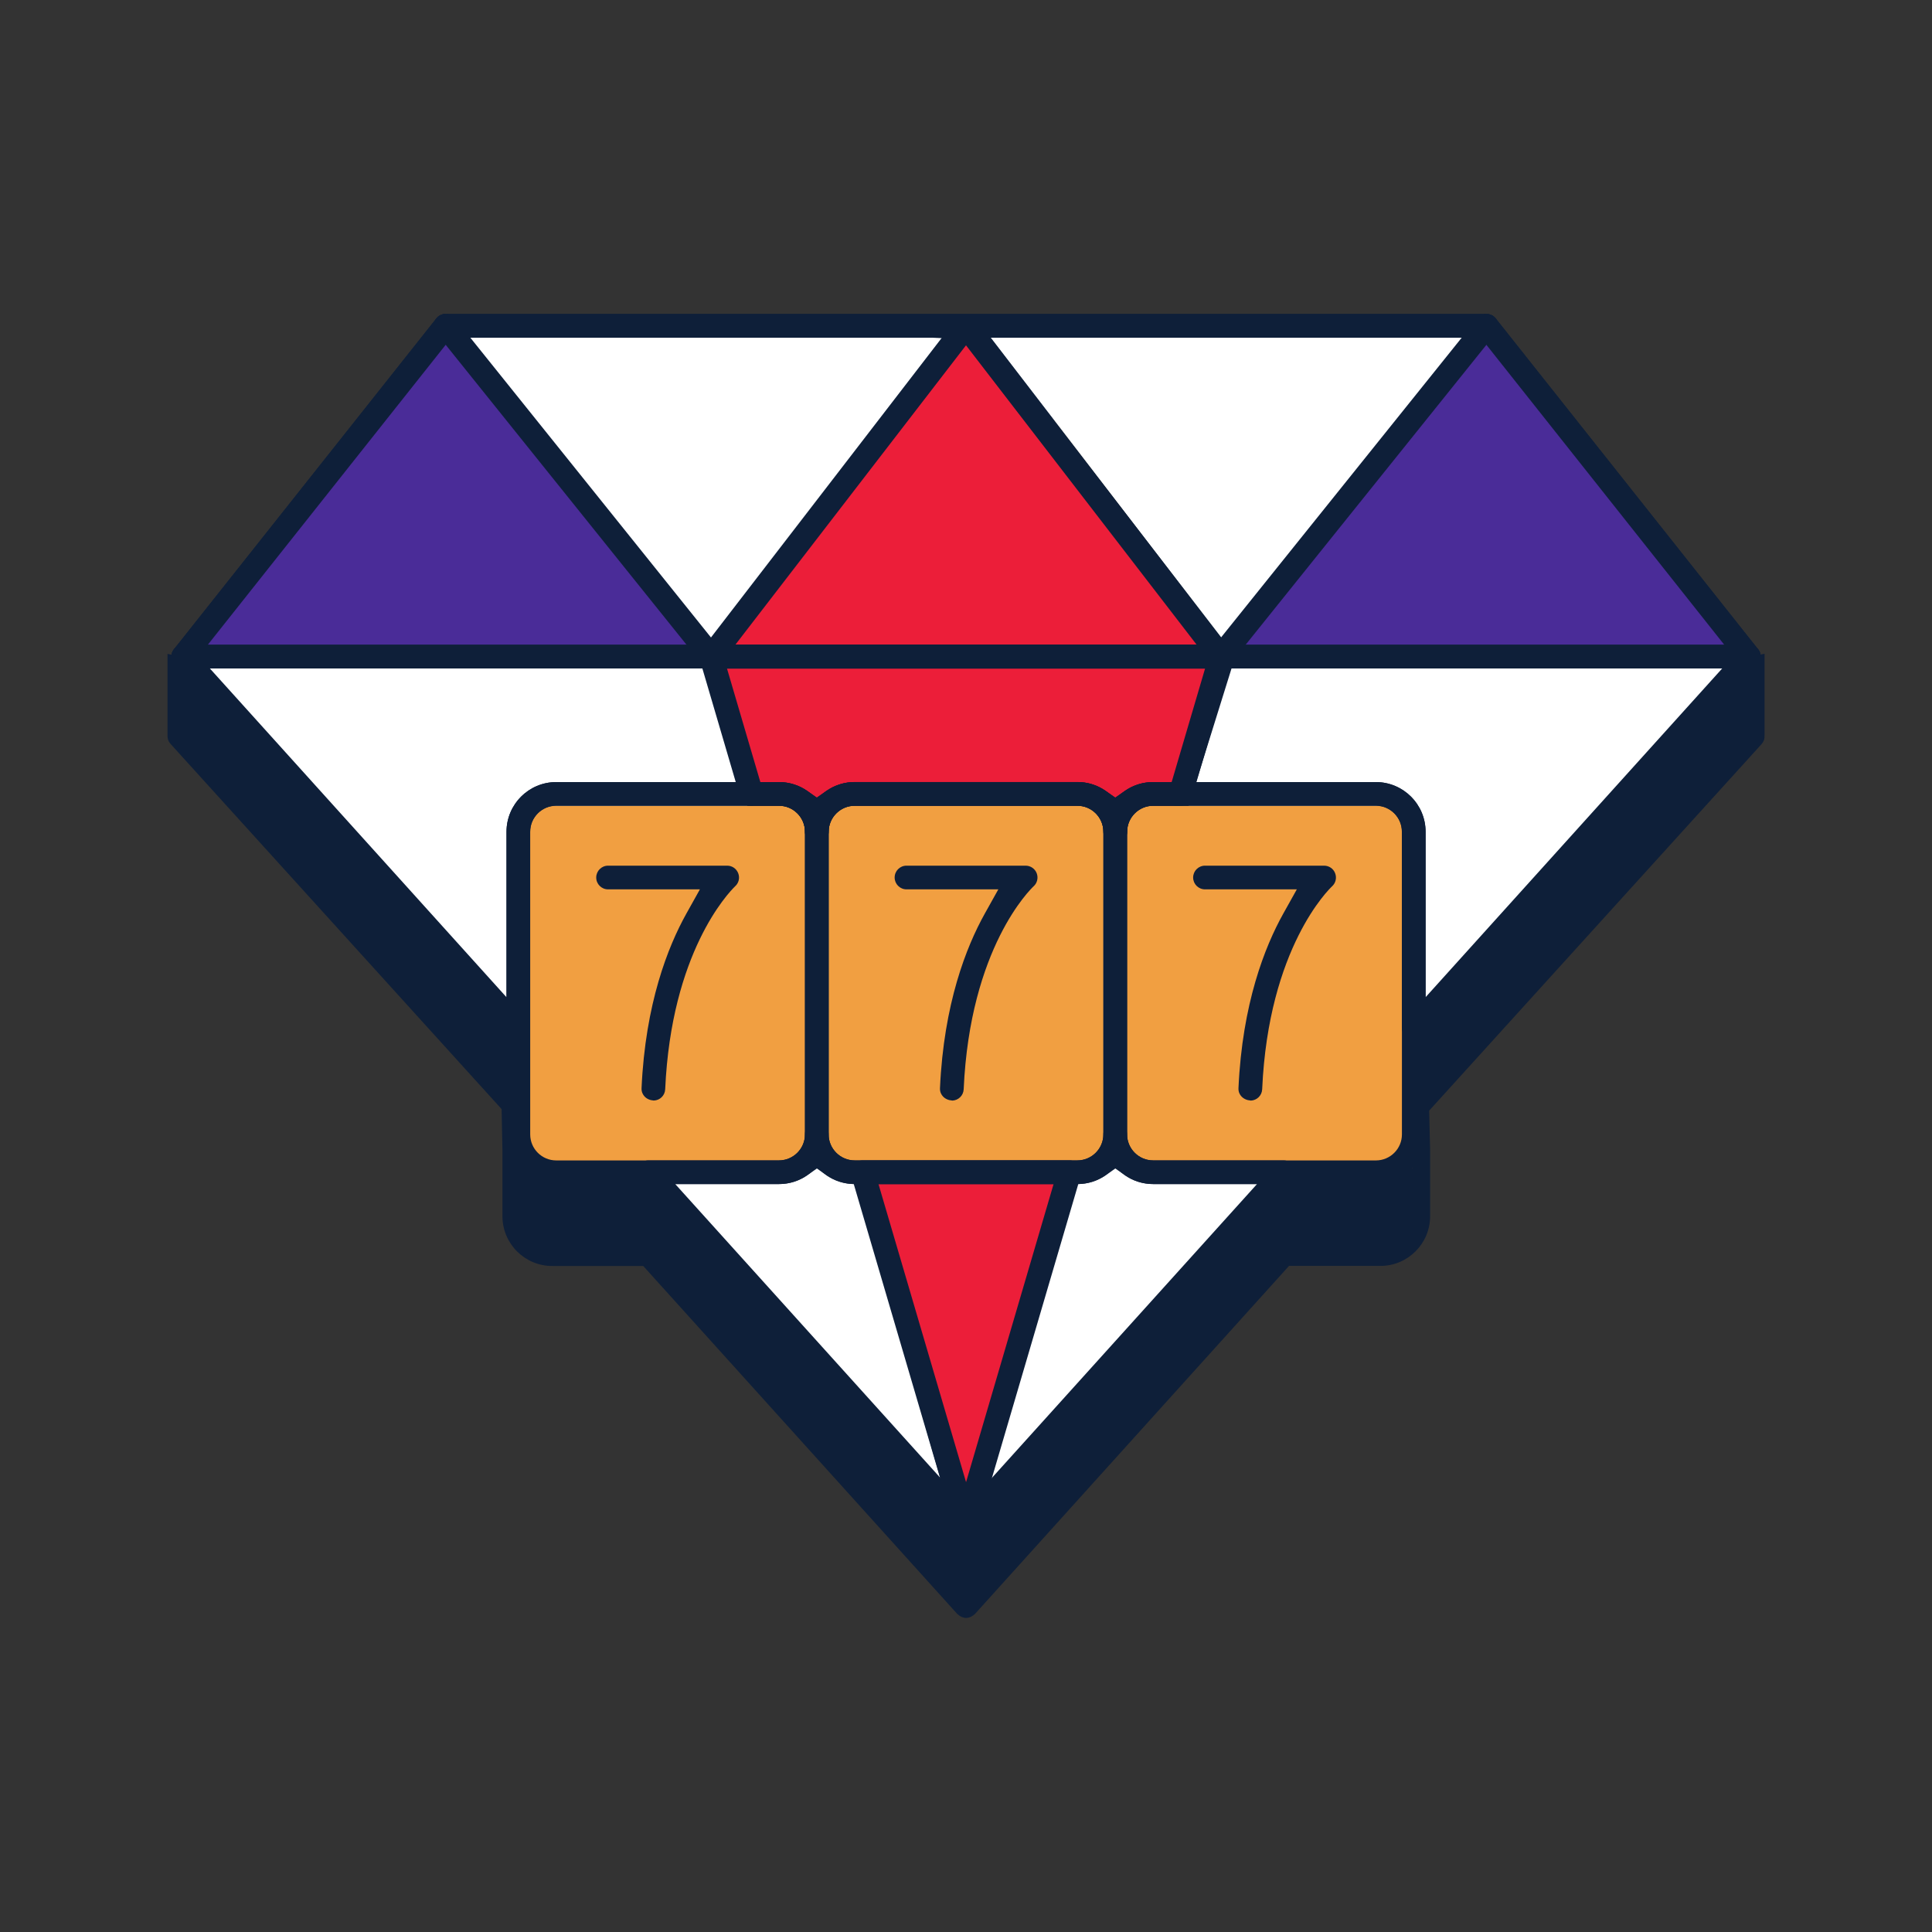
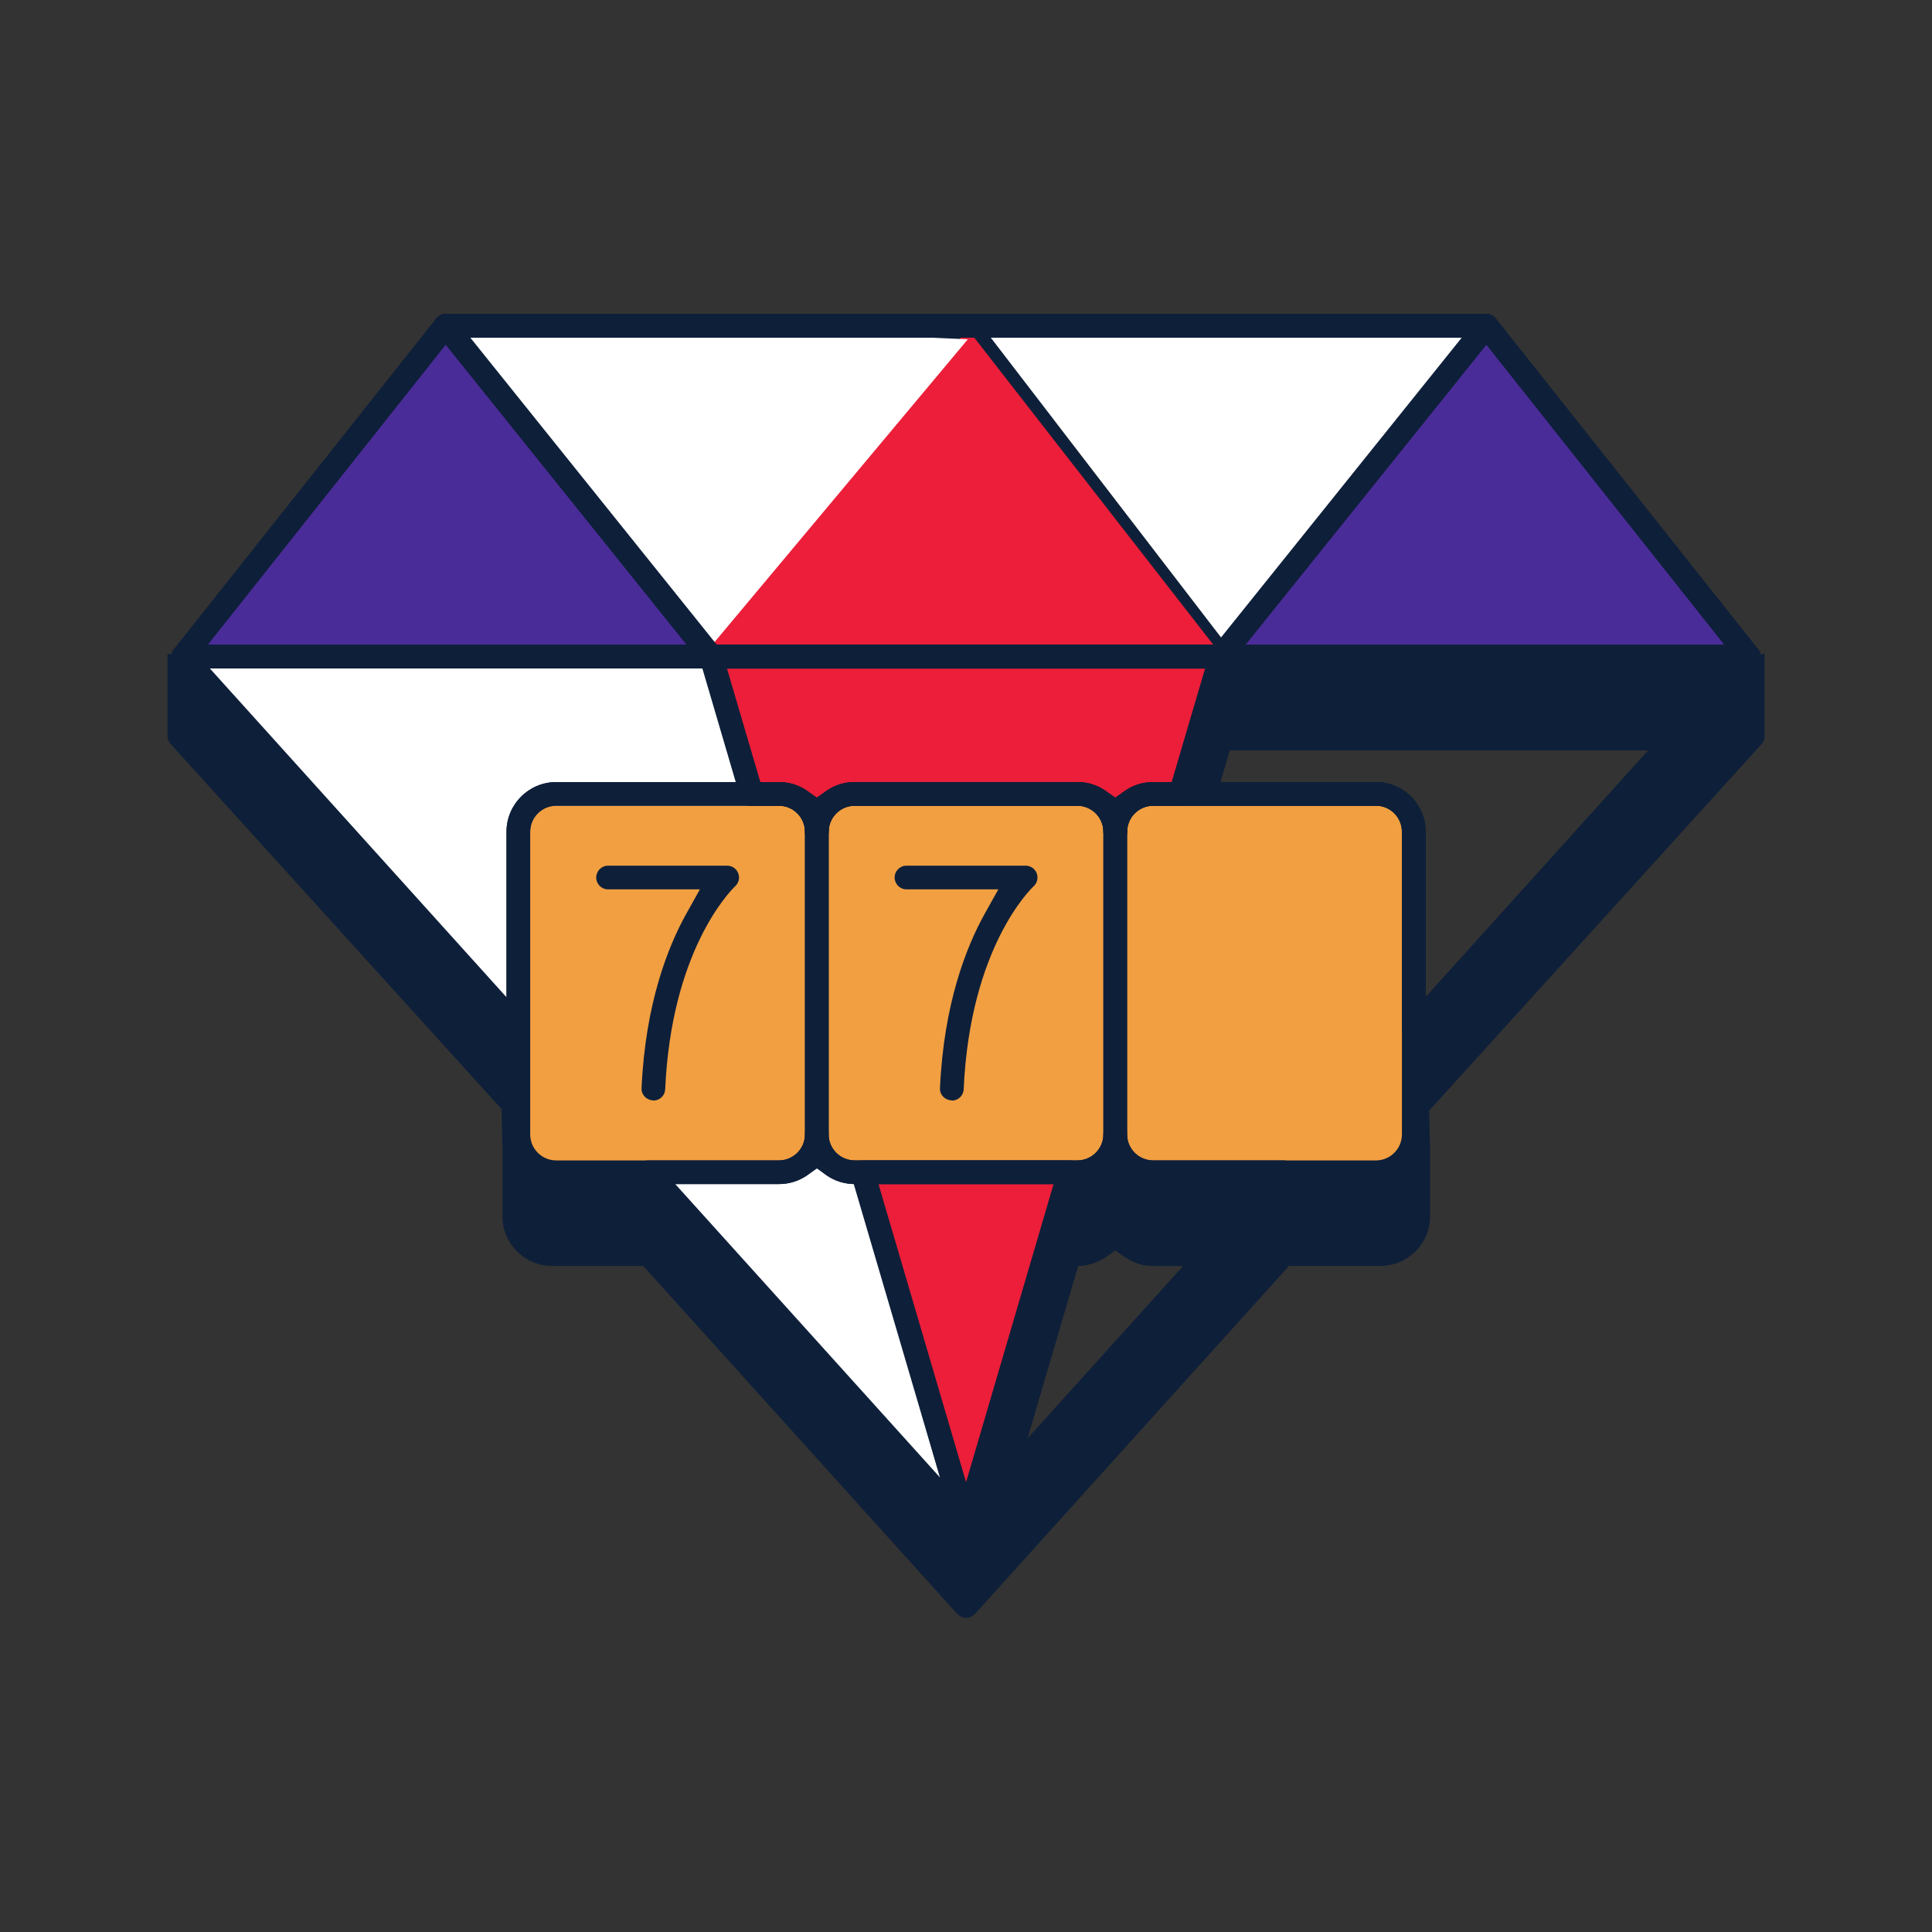
<svg xmlns="http://www.w3.org/2000/svg" id="Layer_2" viewBox="0 0 300 300">
  <rect x="0" y="0" width="300" height="300" fill="#333333" stroke="none" />
  <defs>
    <style>
      .cls-1 {
        fill: #0e1f39;
      }

      .cls-2 {
        fill: #f19f41;
      }

      .cls-3 {
        fill: #ec1e39;
      }

      .cls-4 {
        fill: #fff;
      }

      .cls-5 {
        fill: #4a2c98;
      }
    </style>
  </defs>
  <g>
    <path class="cls-1" d="M28.45,103.8c-.71,0-1.34-.4-1.65-1.04-.31-.64-.23-1.39.21-1.94l40.74-51.37c.35-.44.88-.7,1.44-.7h161.63c.56,0,1.09.26,1.44.7l40.74,51.37c.44.55.52,1.31.21,1.93-.31.65-.94,1.05-1.66,1.05H28.45ZM32.26,100.13h235.49l-37.82-47.69H70.08l-37.82,47.69Z" />
    <path class="cls-1" d="M110.44,103.8c-.7,0-1.35-.4-1.65-1.03-.31-.63-.23-1.39.19-1.94l39.57-51.37c.3-.39.85-.63,1.46-.63s1.15.23,1.45.62l39.58,51.37c.43.55.5,1.31.19,1.94-.31.63-.94,1.03-1.65,1.03h-79.14ZM114.17,100.13h71.66l-35.83-46.51-35.83,46.51Z" />
    <path class="cls-1" d="M110.44,103.8c-.56,0-1.08-.25-1.43-.69l-41.25-51.37c-.31-.38-.45-.86-.39-1.35.05-.49.29-.92.67-1.23.42-.34.86-.41,1.15-.41.56,0,1.09.25,1.44.69l40.68,50.68h77.38l40.69-50.68c.35-.43.88-.68,1.44-.68.3,0,.74.07,1.15.41.38.31.62.74.68,1.23.05.49-.09.97-.4,1.35l-41.24,51.37c-.35.44-.88.69-1.43.69h-79.14Z" />
    <path class="cls-1" d="M101.51,170.89c-.58-.04-1.09-.26-1.43-.64-.22-.24-.49-.66-.46-1.28.59-13.13,4.1-21.98,6.95-27.09l2.11-3.78h-14.26c-1.02,0-1.84-.82-1.84-1.84s.83-1.84,1.84-1.84h18.5c.76,0,1.44.47,1.71,1.18.28.72.08,1.53-.49,2.03-1.09,1.07-9.9,10.29-10.85,31.51-.04.97-.82,1.73-1.78,1.75Z" />
    <path class="cls-1" d="M86.37,183.86c-4.26,0-7.72-3.46-7.72-7.72v-46.99c0-4.25,3.46-7.71,7.72-7.71h34.59c4.26,0,7.72,3.46,7.72,7.71v46.99c0,4.25-3.46,7.72-7.72,7.72h-34.59ZM86.37,125.12c-2.23,0-4.04,1.81-4.04,4.04v46.99c0,2.23,1.81,4.04,4.04,4.04h34.59c2.23,0,4.04-1.81,4.04-4.04v-46.99c0-2.23-1.81-4.04-4.04-4.04h-34.59Z" />
    <path class="cls-1" d="M147.85,170.89c-.58-.04-1.08-.26-1.43-.64-.22-.24-.49-.66-.46-1.28.59-13.13,4.1-21.98,6.95-27.09l2.11-3.78h-14.26c-1.01,0-1.84-.82-1.84-1.84s.82-1.84,1.84-1.84h18.5c.76,0,1.45.47,1.72,1.18.27.71.08,1.53-.49,2.03-.44.42-9.87,9.49-10.85,31.51-.04.97-.82,1.73-1.78,1.76Z" />
    <path class="cls-1" d="M132.71,183.86c-4.26,0-7.72-3.46-7.72-7.72v-46.99c0-4.25,3.46-7.71,7.72-7.71h34.58c4.26,0,7.72,3.46,7.72,7.71v46.99c0,4.25-3.46,7.72-7.72,7.72h-34.58ZM132.71,125.12c-2.23,0-4.04,1.81-4.04,4.04v46.99c0,2.23,1.81,4.04,4.04,4.04h34.58c2.23,0,4.04-1.81,4.04-4.04v-46.99c0-2.23-1.81-4.04-4.04-4.04h-34.58Z" />
    <path class="cls-1" d="M194.2,170.89c-.58-.04-1.08-.26-1.43-.64-.23-.24-.49-.67-.46-1.28.59-13.13,4.1-21.98,6.95-27.09l2.11-3.78h-14.26c-1.01,0-1.84-.82-1.84-1.84s.83-1.84,1.84-1.84h18.5c.76,0,1.45.47,1.71,1.18.28.72.08,1.53-.48,2.03-.44.42-9.87,9.49-10.85,31.51-.04.97-.82,1.73-1.78,1.76Z" />
    <path class="cls-1" d="M179.06,183.86c-4.26,0-7.72-3.46-7.72-7.72v-46.99c0-4.25,3.46-7.71,7.72-7.71h34.59c4.26,0,7.72,3.46,7.72,7.71v46.99c0,4.25-3.46,7.72-7.72,7.72h-34.59ZM179.06,125.12c-2.23,0-4.04,1.81-4.04,4.04v46.99c0,2.23,1.81,4.04,4.04,4.04h34.59c2.23,0,4.04-1.81,4.04-4.04v-46.99c0-2.23-1.81-4.04-4.04-4.04h-34.59Z" />
    <path class="cls-1" d="M173.18,131c-1.02,0-1.84-.82-1.84-1.84,0-2.23-1.81-4.04-4.04-4.04h-34.58c-2.23,0-4.04,1.81-4.04,4.04,0,1.01-.83,1.84-1.84,1.84s-1.84-.82-1.84-1.84c0-2.23-1.81-4.04-4.04-4.04h-4.26c-.81,0-1.53-.54-1.76-1.32l-6.26-21.31c-.16-.55-.05-1.16.3-1.62.34-.46.89-.74,1.47-.74h79.14c.57,0,1.13.28,1.47.74.35.46.45,1.07.29,1.62l-6.26,21.31c-.23.78-.95,1.32-1.76,1.32h-4.26c-2.23,0-4.04,1.81-4.04,4.04,0,1.01-.83,1.84-1.84,1.84ZM167.3,121.44c1.59,0,3.12.48,4.42,1.4l1.46,1.02,1.46-1.02c1.3-.91,2.83-1.39,4.41-1.39h2.88l5.19-17.63h-74.23l5.18,17.63h2.88c1.59,0,3.11.48,4.42,1.39l1.46,1.02,1.46-1.02c1.31-.91,2.84-1.4,4.42-1.4h34.58Z" />
    <path class="cls-1" d="M150.01,238.51c-.81,0-1.54-.54-1.77-1.32l-16.06-54.66c-.16-.55-.05-1.16.3-1.62.34-.46.89-.73,1.47-.73h32.11c.58,0,1.13.27,1.47.73.35.46.46,1.07.3,1.61l-16.06,54.66c-.23.79-.94,1.32-1.76,1.32ZM150.01,230.15l13.59-46.29h-27.19l13.6,46.29Z" />
    <path class="cls-1" d="M80.49,161.47c-.52,0-1.02-.22-1.37-.61l-52.03-57.67c-.49-.54-.61-1.32-.32-1.98.3-.67.96-1.1,1.68-1.1h243.1c.73,0,1.39.43,1.69,1.1.29.66.17,1.43-.32,1.97l-52.03,57.67c-.35.39-.85.61-1.37.61-.22,0-.45-.04-.67-.13-.69-.27-1.17-.95-1.17-1.71v-30.48c0-2.23-1.81-4.04-4.04-4.04h-34.59c-2.23,0-4.04,1.81-4.04,4.04,0,1.01-.83,1.84-1.84,1.84s-1.84-.82-1.84-1.84c0-2.23-1.81-4.04-4.04-4.04h-34.58c-2.23,0-4.04,1.81-4.04,4.04,0,1.01-.83,1.84-1.84,1.84s-1.84-.82-1.84-1.84c0-2.23-1.81-4.04-4.04-4.04h-34.59c-2.23,0-4.04,1.81-4.04,4.04v30.48c0,.76-.47,1.44-1.17,1.71-.22.08-.44.12-.66.12ZM213.64,121.44c4.26,0,7.72,3.46,7.72,7.72v25.69l46.06-51.05H32.59l46.06,51.05v-25.69c0-4.26,3.46-7.72,7.72-7.72h34.59c1.59,0,3.11.48,4.42,1.39l1.46,1.02,1.46-1.02c1.31-.91,2.84-1.4,4.42-1.4h34.58c1.59,0,3.12.48,4.42,1.4l1.46,1.02,1.46-1.02c1.3-.91,2.83-1.39,4.41-1.39h34.59Z" />
-     <path class="cls-1" d="M150.01,238.51c-.52,0-1.02-.22-1.36-.6l-49.32-54.66c-.49-.54-.61-1.32-.32-1.98.29-.66.96-1.09,1.68-1.09h20.26c2.23,0,4.04-1.81,4.04-4.04,0-1.01.82-1.84,1.84-1.84s1.84.82,1.84,1.84c0,2.23,1.81,4.04,4.04,4.04h34.58c2.23,0,4.04-1.81,4.04-4.04,0-1.01.83-1.84,1.84-1.84s1.84.82,1.84,1.84c0,2.23,1.81,4.04,4.04,4.04h20.26c.73,0,1.39.43,1.69,1.1.29.66.16,1.44-.32,1.98l-49.31,54.65c-.35.39-.85.61-1.36.61ZM150.01,233.93l45.18-50.07h-16.13c-1.59,0-3.12-.48-4.41-1.39l-1.46-1.03-1.46,1.03c-1.3.91-2.83,1.39-4.42,1.39h-34.58c-1.59,0-3.12-.48-4.42-1.39l-1.46-1.03-1.46,1.03c-1.3.91-2.82,1.39-4.41,1.39h-16.13l45.18,50.07Z" />
  </g>
  <path class="cls-1" d="M273.98,114.42c.02-.15.02-.27.02-.27v-12.63s-2.17.37-2.17.37l-39.56-49.88c-.04-.05-.1-.07-.15-.12-.05-.06-.09-.13-.15-.17-.07-.05-.14-.07-.2-.11-.09-.06-.18-.11-.28-.15-.23-.09-.44-.14-.62-.14-.02,0-.03-.01-.05-.01H69.19s-.02,0-.03,0c-.17,0-.4.05-.63.14-.1.04-.19.09-.28.15-.07.04-.14.05-.2.11-.06.05-.09.12-.15.18-.04.04-.1.06-.14.11l-39.61,49.94-2.14-.4v12.81s0,.1.03.24c0,0,0,.02,0,.02.02.13.06.28.15.46,0,0,0,.01,0,.02,0,0,0,0,0,0,.06.12.14.24.24.35.02.03.03.06.06.08l51.4,56.7.13,6.46v10.18c0,4.25,3.46,7.72,7.72,7.72h14.14l48.78,54.05s.07.04.1.07c.12.12.25.21.4.29.06.03.12.07.19.1.21.08.44.14.67.14s.47-.06.69-.15c.05-.02.1-.05.15-.08.17-.09.31-.19.45-.32.03-.02.06-.03.08-.06l48.77-54.05h14.19c4.26,0,7.72-3.46,7.72-7.72v-10.18l-.15-6.21,51.63-56.93s.02-.04.04-.06c.1-.12.18-.24.25-.38.11-.22.15-.46.16-.7ZM171.34,178.69c0,2.23-1.81,4.04-4.04,4.04h-17.96c.16-.26.28-.54.29-.87.99-22.02,10.41-31.09,10.85-31.51.56-.5.76-1.32.49-2.03-.09-.24-.24-.43-.41-.61.49-.51.67-1.26.41-1.94-.09-.24-.24-.43-.41-.61.49-.51.67-1.26.41-1.94-.09-.24-.24-.43-.41-.61.49-.51.67-1.26.41-1.94-.09-.24-.24-.43-.41-.61.49-.51.67-1.26.41-1.94-.04-.11-.11-.19-.16-.29h6.49c2.23,0,4.04,1.81,4.04,4.04v36.8ZM128.67,141.89c0-2.23,1.81-4.04,4.04-4.04h6.51c-.18.28-.3.59-.3.95,0,.5.2.94.52,1.27-.32.33-.52.78-.52,1.27s.2.94.52,1.27c-.32.33-.52.78-.52,1.27s.2.94.52,1.27c-.32.33-.52.78-.52,1.27s.2.94.52,1.27c-.32.33-.52.78-.52,1.27,0,1.01.82,1.84,1.84,1.84h9.23c-1.93,5.11-3.63,11.93-4.02,20.7-.01.3.05.55.13.76-.04.6-.1,1.16-.13,1.78-.01.3.05.55.13.76-.04.6-.1,1.16-.13,1.78-.01.3.05.55.13.76-.04.6-.1,1.16-.13,1.78-.01.3.05.55.13.76-.04.6-.1,1.16-.13,1.78-.02.46.13.78.3,1.03h-13.55c-2.23,0-4.04-1.81-4.04-4.04v-36.8ZM160.61,196.59l-10.6,36.11-10.61-36.11h21.21ZM179.06,123.98c-.49,0-.96.06-1.43.15-.11.02-.21.05-.32.08-.35.08-.7.19-1.03.32-.12.05-.23.09-.35.14-.34.15-.67.33-.98.53-.08.05-.16.09-.23.14-.02.01-.04.02-.06.04l-1.46,1.02-1.46-1.02s-.05-.03-.08-.05c-.06-.04-.12-.07-.18-.11-.33-.21-.67-.4-1.03-.56-.11-.05-.23-.09-.34-.14-.34-.13-.68-.24-1.04-.32-.11-.03-.21-.05-.32-.07-.47-.09-.95-.15-1.44-.15h-34.58c-.49,0-.96.06-1.43.15-.11.02-.22.05-.33.08-.35.08-.7.19-1.03.32-.12.05-.23.09-.35.14-.36.16-.7.35-1.03.56-.06.04-.12.07-.18.1-.03.02-.05.03-.08.05l-1.46,1.02-1.46-1.02s-.04-.02-.07-.04c-.07-.05-.14-.08-.21-.13-.32-.21-.65-.39-1-.54-.11-.05-.23-.09-.35-.14-.34-.13-.68-.24-1.04-.32-.11-.03-.21-.05-.32-.07-.47-.09-.95-.15-1.43-.15h-2.88l-2.19-7.45h68.24l-2.19,7.45h-2.88ZM122.6,101.92l27.41-35.58,27.4,35.57h-54.81ZM189.61,101.54l-28.02-36.37h57.22l-29.2,36.37ZM110.41,101.54l-29.2-36.37h57.22l-28.02,36.37ZM202.2,101.9l28.61-35.63,28.25,35.62h-56.86ZM97.83,101.93h-56.92s28.29-35.65,28.29-35.65l28.63,35.65ZM120.95,196.59c.48,0,.94-.06,1.4-.14.14-.03.27-.06.41-.1.32-.08.63-.17.93-.29.14-.05.28-.11.42-.17.3-.14.59-.3.87-.47.11-.07.23-.13.34-.2.01,0,.03-.01.04-.02l1.46-1.03,1.46,1.03s.04.02.06.04c.09.06.18.1.27.16.3.19.61.36.93.51.13.06.27.11.4.16.31.12.63.22.95.3.14.03.27.07.4.09.41.08.83.12,1.26.13l8.96,30.51-27.52-30.49h6.94ZM167.44,196.58c.43,0,.85-.05,1.26-.13.14-.03.27-.06.4-.09.33-.08.64-.18.96-.3.13-.05.27-.1.4-.16.33-.15.64-.32.94-.51.09-.05.18-.1.26-.15.02-.01.04-.02.06-.04l1.46-1.03,1.46,1.03s.03.02.04.03c.1.07.21.12.31.18.29.18.59.35.9.49.13.06.27.11.4.16.31.12.63.22.95.3.13.03.26.07.4.09.46.09.93.14,1.4.14h6.94l-27.52,30.5,8.96-30.51ZM41.78,116.53h67.28l2.19,7.45h-24.88c-4.26,0-7.72,3.46-7.72,7.72v25.69l-36.87-40.86ZM221.37,139.34v-7.64c0-4.26-3.46-7.72-7.72-7.72h-24.88l2.19-7.45h67.28l-36.87,40.86v-18.06ZM116.7,137.85h4.26c2.23,0,4.04,1.81,4.04,4.04v36.8c0,2.23-1.81,4.04-4.04,4.04h-17.96c.16-.26.28-.54.29-.87.95-21.22,9.76-30.44,10.85-31.51.56-.51.76-1.32.49-2.03-.09-.24-.24-.43-.41-.61.5-.51.67-1.26.41-1.94-.09-.24-.24-.43-.41-.61.5-.51.67-1.26.41-1.94-.09-.24-.24-.43-.41-.61.5-.51.67-1.26.41-1.94-.09-.24-.24-.43-.41-.61.5-.51.67-1.26.41-1.94-.04-.11-.11-.19-.16-.29h2.24ZM185.79,140.07c-.32.33-.52.78-.52,1.27s.2.94.52,1.27c-.32.33-.52.78-.52,1.27s.2.94.52,1.27c-.32.33-.52.78-.52,1.27s.2.94.52,1.27c-.32.33-.52.78-.52,1.27,0,1.01.83,1.84,1.84,1.84h9.23c-1.93,5.11-3.63,11.93-4.03,20.69-.01.3.05.55.13.76-.04.6-.1,1.17-.13,1.79-.01.3.05.55.13.76-.04.6-.1,1.17-.13,1.79-.01.3.05.55.13.76-.04.6-.1,1.17-.13,1.79-.01.3.05.55.13.76-.04.6-.1,1.17-.13,1.79-.02.47.13.79.3,1.04h-13.55c-2.23,0-4.04-1.81-4.04-4.04v-36.8c0-2.23,1.81-4.04,4.04-4.04h6.51c-.18.28-.3.59-.3.95,0,.5.2.94.52,1.27ZM82.32,169.82v-27.93c0-2.23,1.81-4.04,4.04-4.04h6.51c-.18.28-.3.59-.3.95,0,.5.2.94.52,1.27-.32.33-.52.78-.52,1.27s.2.94.52,1.27c-.32.33-.52.78-.52,1.27s.2.94.52,1.27c-.32.33-.52.78-.52,1.27s.2.94.52,1.27c-.32.33-.52.78-.52,1.27,0,1.01.83,1.84,1.84,1.84h9.23c-1.93,5.11-3.63,11.93-4.03,20.7-.01.3.05.55.13.76-.04.6-.1,1.16-.13,1.78-.01.3.05.55.13.76-.04.6-.1,1.16-.13,1.78-.01.3.05.55.13.76-.04.6-.1,1.16-.13,1.78-.01.3.05.55.13.76-.04.6-.1,1.16-.13,1.78-.02.46.13.78.3,1.03h-13.55c-2.23,0-4.04-1.81-4.04-4.04v-8.87ZM213.64,182.73h-17.96c.16-.26.28-.54.29-.87.98-22.02,10.41-31.09,10.85-31.51.56-.5.76-1.32.48-2.03-.09-.24-.24-.43-.41-.61.5-.51.67-1.26.41-1.94-.09-.24-.24-.43-.41-.61.5-.51.67-1.26.41-1.94-.09-.24-.24-.43-.41-.61.5-.51.67-1.26.41-1.94-.09-.24-.24-.43-.41-.61.5-.51.67-1.26.41-1.94-.04-.11-.11-.19-.16-.29h6.5c2.23,0,4.04,1.81,4.04,4.04v36.8c0,2.23-1.81,4.04-4.04,4.04Z" />
  <polygon class="cls-5" points="28.45 100.13 69.44 51.13 110.44 103.8 28.45 100.13" />
  <polygon class="cls-3" points="109.29 100.13 150.27 51.13 191.27 103.8 109.29 100.13" />
  <polygon class="cls-5" points="189.69 100.13 230.67 51.13 271.67 103.8 189.69 100.13" />
  <polygon class="cls-4" points="230.67 51.13 191.03 100.84 151.22 49.01 230.67 51.13" />
  <polygon class="cls-4" points="150.28 52.69 109.3 101.68 68.3 49.01 150.28 52.69" />
  <polygon class="cls-4" points="109.3 101.68 147.28 233.93 28.45 103.8 109.3 101.68" />
  <polygon class="cls-3" points="189.33 101.68 150.01 233.93 110.44 103.8 189.33 101.68" />
-   <polygon class="cls-4" points="270.13 101.68 150.28 235.11 191.23 103.8 270.13 101.68" />
  <rect class="cls-2" x="81.32" y="125.12" width="137.93" height="56.32" />
  <g>
    <path class="cls-1" d="M28.45,103.8c-.71,0-1.34-.4-1.65-1.04-.31-.64-.23-1.39.21-1.94l40.74-51.37c.35-.44.88-.7,1.44-.7h161.63c.56,0,1.09.26,1.44.7l40.74,51.37c.44.55.52,1.31.21,1.93-.31.65-.94,1.05-1.66,1.05H28.45ZM32.26,100.13h235.49l-37.82-47.69H70.08l-37.82,47.69Z" />
-     <path class="cls-1" d="M110.44,103.8c-.7,0-1.35-.4-1.65-1.03-.31-.63-.23-1.39.19-1.94l39.57-51.37c.3-.39.85-.63,1.46-.63s1.15.23,1.45.62l39.58,51.37c.43.55.5,1.31.19,1.94-.31.63-.94,1.03-1.65,1.03h-79.14ZM114.17,100.13h71.66l-35.83-46.51-35.83,46.51Z" />
    <path class="cls-1" d="M110.44,103.8c-.56,0-1.08-.25-1.43-.69l-41.25-51.37c-.31-.38-.45-.86-.39-1.35.05-.49.29-.92.67-1.23.42-.34.86-.41,1.15-.41.56,0,1.09.25,1.44.69l40.68,50.68h77.38l40.69-50.68c.35-.43.88-.68,1.44-.68.3,0,.74.07,1.15.41.38.31.62.74.68,1.23.05.49-.09.97-.4,1.35l-41.24,51.37c-.35.44-.88.69-1.43.69h-79.14Z" />
    <path class="cls-1" d="M101.51,170.89c-.58-.04-1.09-.26-1.43-.64-.22-.24-.49-.66-.46-1.28.59-13.13,4.1-21.98,6.95-27.09l2.11-3.78h-14.26c-1.02,0-1.84-.82-1.84-1.84s.83-1.84,1.84-1.84h18.5c.76,0,1.44.47,1.71,1.18.28.72.08,1.53-.49,2.03-1.09,1.07-9.9,10.29-10.85,31.51-.04.97-.82,1.73-1.78,1.75Z" />
    <path class="cls-1" d="M86.37,183.86c-4.26,0-7.72-3.46-7.72-7.72v-46.99c0-4.25,3.46-7.71,7.72-7.71h34.59c4.26,0,7.72,3.46,7.72,7.71v46.99c0,4.25-3.46,7.72-7.72,7.72h-34.59ZM86.37,125.12c-2.23,0-4.04,1.81-4.04,4.04v46.99c0,2.23,1.81,4.04,4.04,4.04h34.59c2.23,0,4.04-1.81,4.04-4.04v-46.99c0-2.23-1.81-4.04-4.04-4.04h-34.59Z" />
    <path class="cls-1" d="M147.85,170.89c-.58-.04-1.08-.26-1.43-.64-.22-.24-.49-.66-.46-1.28.59-13.13,4.1-21.98,6.95-27.09l2.11-3.78h-14.26c-1.01,0-1.84-.82-1.84-1.84s.82-1.84,1.84-1.84h18.5c.76,0,1.45.47,1.72,1.18.27.71.08,1.53-.49,2.03-.44.42-9.87,9.49-10.85,31.51-.04.97-.82,1.73-1.78,1.76Z" />
    <path class="cls-1" d="M132.71,183.86c-4.26,0-7.72-3.46-7.72-7.72v-46.99c0-4.25,3.46-7.71,7.72-7.71h34.58c4.26,0,7.72,3.46,7.72,7.71v46.99c0,4.25-3.46,7.72-7.72,7.72h-34.58ZM132.71,125.12c-2.23,0-4.04,1.81-4.04,4.04v46.99c0,2.23,1.81,4.04,4.04,4.04h34.58c2.23,0,4.04-1.81,4.04-4.04v-46.99c0-2.23-1.81-4.04-4.04-4.04h-34.58Z" />
-     <path class="cls-1" d="M194.2,170.89c-.58-.04-1.08-.26-1.43-.64-.23-.24-.49-.67-.46-1.28.59-13.13,4.1-21.98,6.95-27.09l2.11-3.78h-14.26c-1.01,0-1.84-.82-1.84-1.84s.83-1.84,1.84-1.84h18.5c.76,0,1.45.47,1.71,1.18.28.72.08,1.53-.48,2.03-.44.42-9.87,9.49-10.85,31.51-.04.97-.82,1.73-1.78,1.76Z" />
    <path class="cls-1" d="M179.06,183.86c-4.26,0-7.72-3.46-7.72-7.72v-46.99c0-4.25,3.46-7.71,7.72-7.71h34.59c4.26,0,7.72,3.46,7.72,7.71v46.99c0,4.25-3.46,7.72-7.72,7.72h-34.59ZM179.06,125.12c-2.23,0-4.04,1.81-4.04,4.04v46.99c0,2.23,1.81,4.04,4.04,4.04h34.59c2.23,0,4.04-1.81,4.04-4.04v-46.99c0-2.23-1.81-4.04-4.04-4.04h-34.59Z" />
    <path class="cls-1" d="M173.18,131c-1.02,0-1.84-.82-1.84-1.84,0-2.23-1.81-4.04-4.04-4.04h-34.58c-2.23,0-4.04,1.81-4.04,4.04,0,1.01-.83,1.84-1.84,1.84s-1.84-.82-1.84-1.84c0-2.23-1.81-4.04-4.04-4.04h-4.26c-.81,0-1.53-.54-1.76-1.32l-6.26-21.31c-.16-.55-.05-1.16.3-1.62.34-.46.89-.74,1.47-.74h79.14c.57,0,1.13.28,1.47.74.35.46.45,1.07.29,1.62l-6.26,21.31c-.23.78-.95,1.32-1.76,1.32h-4.26c-2.23,0-4.04,1.81-4.04,4.04,0,1.01-.83,1.84-1.84,1.84ZM167.3,121.44c1.59,0,3.12.48,4.42,1.4l1.46,1.02,1.46-1.02c1.3-.91,2.83-1.39,4.41-1.39h2.88l5.19-17.63h-74.23l5.18,17.63h2.88c1.59,0,3.11.48,4.42,1.39l1.46,1.02,1.46-1.02c1.31-.91,2.84-1.4,4.42-1.4h34.58Z" />
    <path class="cls-1" d="M150.01,238.51c-.81,0-1.54-.54-1.77-1.32l-16.06-54.66c-.16-.55-.05-1.16.3-1.62.34-.46.89-.73,1.47-.73h32.11c.58,0,1.13.27,1.47.73.35.46.46,1.07.3,1.61l-16.06,54.66c-.23.79-.94,1.32-1.76,1.32ZM150.01,230.15l13.59-46.29h-27.19l13.6,46.29Z" />
    <path class="cls-1" d="M80.49,161.47c-.52,0-1.02-.22-1.37-.61l-52.03-57.67c-.49-.54-.61-1.32-.32-1.98.3-.67.96-1.1,1.68-1.1h243.1c.73,0,1.39.43,1.69,1.1.29.66.17,1.43-.32,1.97l-52.03,57.67c-.35.39-.85.61-1.37.61-.22,0-.45-.04-.67-.13-.69-.27-1.17-.95-1.17-1.71v-30.48c0-2.23-1.81-4.04-4.04-4.04h-34.59c-2.23,0-4.04,1.81-4.04,4.04,0,1.01-.83,1.84-1.84,1.84s-1.84-.82-1.84-1.84c0-2.23-1.81-4.04-4.04-4.04h-34.58c-2.23,0-4.04,1.81-4.04,4.04,0,1.01-.83,1.84-1.84,1.84s-1.84-.82-1.84-1.84c0-2.23-1.81-4.04-4.04-4.04h-34.59c-2.23,0-4.04,1.81-4.04,4.04v30.48c0,.76-.47,1.44-1.17,1.71-.22.08-.44.12-.66.12ZM213.64,121.44c4.26,0,7.72,3.46,7.72,7.72v25.69l46.06-51.05H32.59l46.06,51.05v-25.69c0-4.26,3.46-7.72,7.72-7.72h34.59c1.59,0,3.11.48,4.42,1.39l1.46,1.02,1.46-1.02c1.31-.91,2.84-1.4,4.42-1.4h34.58c1.59,0,3.12.48,4.42,1.4l1.46,1.02,1.46-1.02c1.3-.91,2.83-1.39,4.41-1.39h34.59Z" />
    <path class="cls-1" d="M150.01,238.51c-.52,0-1.02-.22-1.36-.6l-49.32-54.66c-.49-.54-.61-1.32-.32-1.98.29-.66.96-1.09,1.68-1.09h20.26c2.23,0,4.04-1.81,4.04-4.04,0-1.01.82-1.84,1.84-1.84s1.84.82,1.84,1.84c0,2.23,1.81,4.04,4.04,4.04h34.58c2.23,0,4.04-1.81,4.04-4.04,0-1.01.83-1.84,1.84-1.84s1.84.82,1.84,1.84c0,2.23,1.81,4.04,4.04,4.04h20.26c.73,0,1.39.43,1.69,1.1.29.66.16,1.44-.32,1.98l-49.31,54.65c-.35.39-.85.61-1.36.61ZM150.01,233.93l45.18-50.07h-16.13c-1.59,0-3.12-.48-4.41-1.39l-1.46-1.03-1.46,1.03c-1.3.91-2.83,1.39-4.42,1.39h-34.58c-1.59,0-3.12-.48-4.42-1.39l-1.46-1.03-1.46,1.03c-1.3.91-2.82,1.39-4.41,1.39h-16.13l45.18,50.07Z" />
  </g>
</svg>